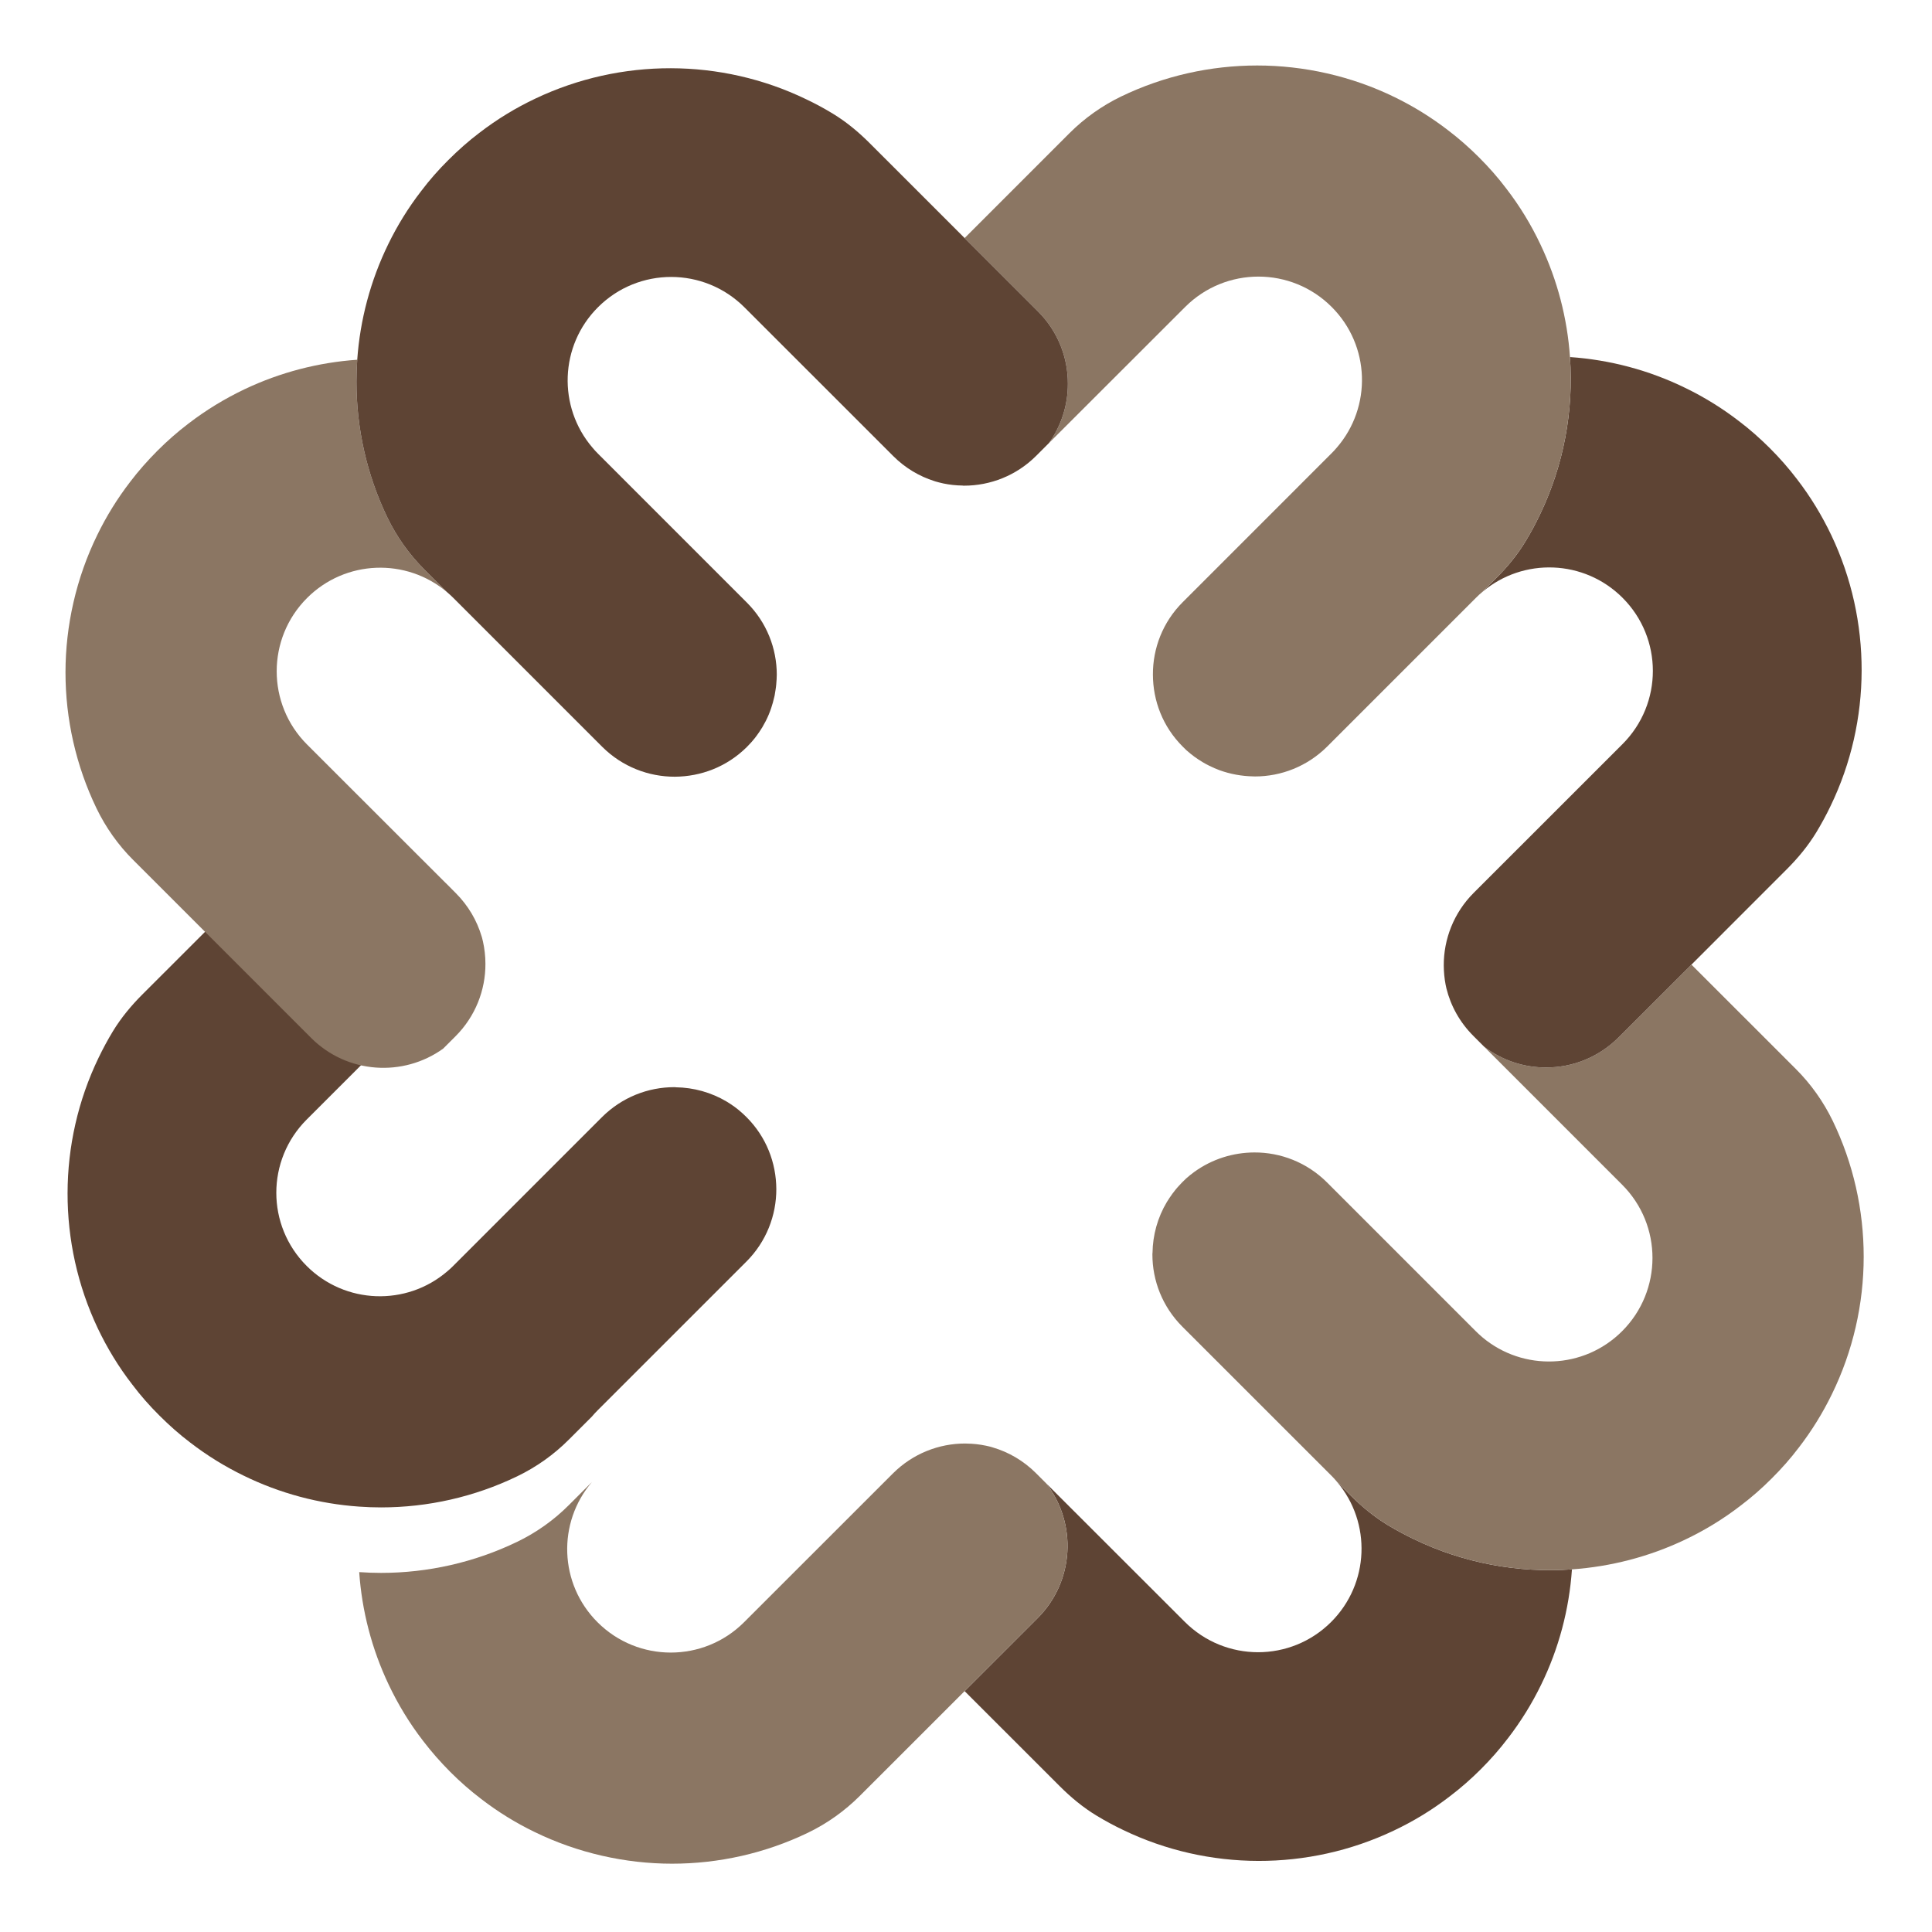
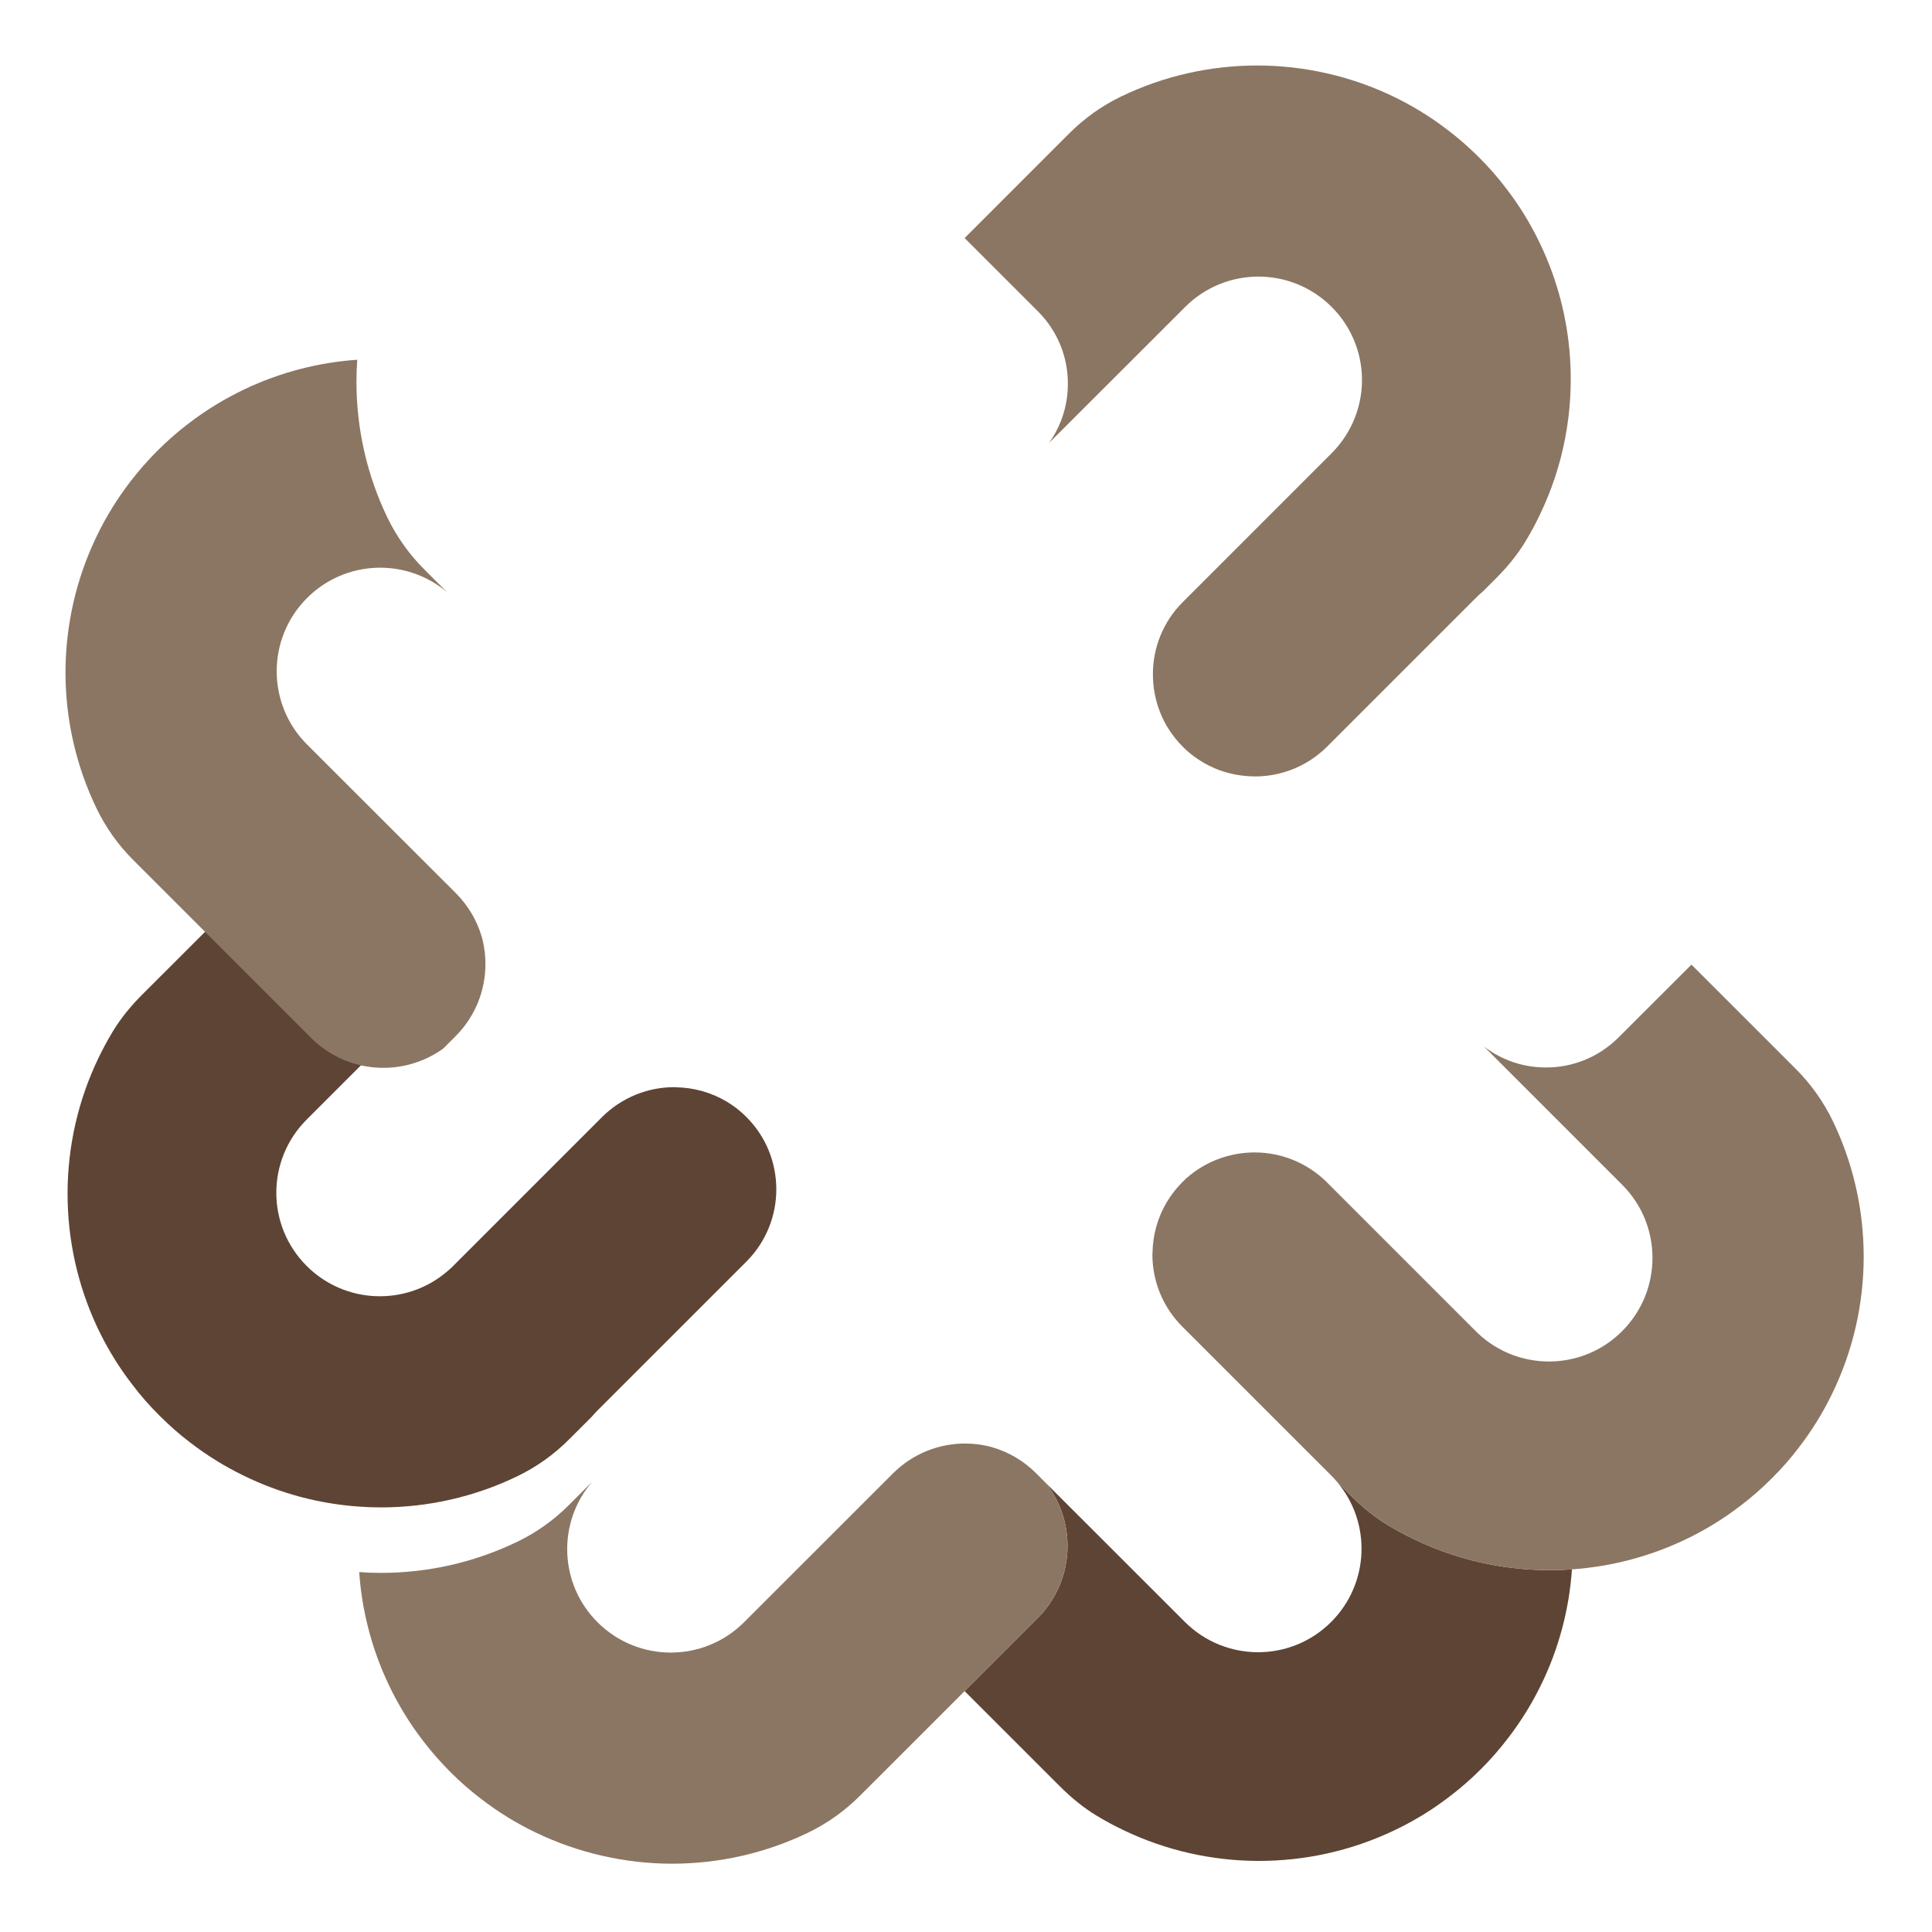
<svg xmlns="http://www.w3.org/2000/svg" width="118" height="118" viewBox="0 0 118 118" fill="none">
  <g filter="url(#filter0_d_253_3148)">
    <path fill-rule="evenodd" clip-rule="evenodd" d="M96.009 91.852C95.841 94.283 95.211 96.689 94.115 98.921C93.565 100.049 92.891 101.141 92.102 102.165C91.6 102.826 91.046 103.456 90.448 104.054C89.85 104.651 89.22 105.205 88.558 105.707C87.47 106.548 86.318 107.245 85.118 107.811C79.904 110.286 73.797 110.278 68.595 107.767C68.04 107.504 67.498 107.21 66.972 106.891C66.147 106.393 65.402 105.771 64.72 105.09L58.916 99.288L63.373 94.832C65.625 92.581 65.792 89.05 63.903 86.604L72.362 95.056C74.837 97.53 78.835 97.53 81.303 95.064C83.647 92.721 83.771 88.999 81.666 86.512L82.487 87.333C83.169 88.014 83.918 88.632 84.739 89.134C85.269 89.453 85.808 89.744 86.366 90.011C89.391 91.473 92.724 92.083 96.009 91.852Z" fill="#5E4434" />
  </g>
  <g filter="url(#filter1_d_253_3148)">
    <path fill-rule="evenodd" clip-rule="evenodd" d="M113.828 72.752C113.828 75.633 113.178 78.514 111.882 81.16C111.332 82.288 110.662 83.38 109.869 84.408C109.371 85.066 108.817 85.695 108.215 86.293C107.617 86.894 106.987 87.448 106.325 87.947C105.241 88.787 104.085 89.485 102.889 90.051C100.705 91.087 98.373 91.684 96.009 91.852C92.724 92.083 89.391 91.473 86.366 90.011C85.808 89.744 85.269 89.453 84.739 89.134C83.918 88.632 83.169 88.014 82.487 87.333L81.666 86.512C81.554 86.373 81.431 86.241 81.303 86.114L72.218 77.032C70.994 75.809 70.385 74.211 70.385 72.621C70.385 72.581 70.385 72.545 70.392 72.513C70.408 71.437 70.699 70.365 71.269 69.413C71.321 69.329 71.377 69.242 71.433 69.158C71.489 69.074 71.549 68.99 71.608 68.907C71.66 68.835 71.712 68.767 71.768 68.7C71.824 68.632 71.879 68.56 71.939 68.496C72.023 68.401 72.111 68.305 72.202 68.213C72.282 68.134 72.366 68.054 72.449 67.974C72.609 67.831 72.772 67.699 72.944 67.576C74.036 66.787 75.32 66.392 76.611 66.388C78.21 66.38 79.82 66.994 81.044 68.213L90.129 77.299C90.256 77.426 90.388 77.546 90.523 77.662C90.528 77.665 90.535 77.669 90.54 77.677C93.027 79.766 96.738 79.642 99.074 77.303C101.542 74.836 101.55 70.831 99.074 68.357L90.639 59.921C91.755 60.774 93.091 61.204 94.426 61.196C96.025 61.204 97.623 60.59 98.847 59.371L103.308 54.916L109.686 61.292C110.607 62.212 111.364 63.28 111.934 64.452C113.198 67.066 113.828 69.911 113.828 72.752Z" fill="#8B7663" />
  </g>
  <g filter="url(#filter2_d_253_3148)">
-     <path fill-rule="evenodd" clip-rule="evenodd" d="M111.81 45.217C111.547 45.77 111.252 46.308 110.933 46.838C110.431 47.663 109.813 48.408 109.132 49.09L103.308 54.916L98.847 59.371C97.623 60.59 96.025 61.204 94.426 61.196C93.091 61.204 91.755 60.774 90.639 59.921L89.989 59.271C89.156 58.438 88.606 57.434 88.343 56.37C88.327 56.299 88.311 56.227 88.295 56.151C88.219 55.761 88.183 55.362 88.18 54.964C88.175 53.366 88.785 51.756 90.009 50.532L99.094 41.451C101.57 38.976 101.57 34.979 99.098 32.509C96.758 30.17 93.035 30.042 90.547 32.146L91.368 31.325C92.05 30.644 92.668 29.899 93.166 29.074C93.489 28.548 93.78 28.006 94.043 27.452C95.506 24.427 96.12 21.096 95.889 17.808C98.321 17.976 100.724 18.609 102.957 19.705C104.089 20.255 105.181 20.929 106.206 21.718C106.867 22.216 107.493 22.774 108.095 23.371C108.693 23.969 109.247 24.599 109.75 25.26C110.587 26.344 111.284 27.5 111.854 28.695C114.33 33.911 114.322 40.012 111.81 45.217Z" fill="#5E4434" />
-   </g>
+     </g>
  <g filter="url(#filter3_d_253_3148)">
    <path fill-rule="evenodd" clip-rule="evenodd" d="M94.043 27.452C93.78 28.006 93.489 28.548 93.166 29.074C92.668 29.899 92.05 30.644 91.369 31.325L90.547 32.146C90.408 32.258 90.276 32.381 90.149 32.509L81.064 41.594C79.84 42.814 78.242 43.423 76.651 43.423C76.611 43.423 76.575 43.423 76.543 43.419C75.842 43.407 75.14 43.28 74.471 43.037C74.466 43.033 74.463 43.033 74.463 43.033C74.367 42.997 74.271 42.957 74.175 42.917C74.056 42.865 73.936 42.81 73.817 42.75C73.813 42.746 73.809 42.746 73.805 42.742C73.681 42.682 73.562 42.614 73.442 42.543C73.354 42.491 73.267 42.435 73.183 42.379C73.023 42.276 72.868 42.16 72.716 42.037C72.633 41.965 72.549 41.893 72.465 41.825C72.39 41.75 72.314 41.678 72.242 41.606C71.018 40.387 70.42 38.801 70.416 37.203C70.408 35.601 71.018 33.991 72.242 32.772L81.327 23.686C81.439 23.575 81.546 23.459 81.646 23.34C83.799 20.853 83.691 17.103 81.335 14.748C78.867 12.277 74.861 12.274 72.386 14.748L64.07 23.057C64.84 21.973 65.226 20.706 65.222 19.434C65.226 17.836 64.616 16.238 63.396 15.019L58.916 10.54L65.318 4.136C66.239 3.216 67.307 2.459 68.475 1.893C71.094 0.63 73.94 0 76.787 0C79.633 0 82.551 0.646 85.194 1.941C86.322 2.491 87.414 3.164 88.439 3.953C89.1 4.455 89.73 5.009 90.328 5.607C90.926 6.204 91.484 6.834 91.983 7.496C92.824 8.583 93.521 9.735 94.087 10.934C95.124 13.114 95.726 15.449 95.889 17.808C96.12 21.096 95.506 24.427 94.043 27.452Z" fill="#8B7663" />
  </g>
  <g filter="url(#filter4_d_253_3148)">
    <path fill-rule="evenodd" clip-rule="evenodd" d="M63.373 94.832L52.51 105.691C51.589 106.608 50.525 107.369 49.352 107.935C46.733 109.198 43.891 109.828 41.045 109.828C38.199 109.828 35.281 109.178 32.634 107.883C31.506 107.337 30.413 106.664 29.389 105.875C28.727 105.373 28.097 104.819 27.499 104.221C26.901 103.619 26.347 102.99 25.845 102.332C25.004 101.244 24.31 100.093 23.74 98.893C22.704 96.713 22.102 94.378 21.939 92.019C22.385 92.051 22.827 92.067 23.274 92.067C26.12 92.067 28.966 91.433 31.585 90.17C32.757 89.604 33.826 88.847 34.743 87.927L36.158 86.512C34.029 88.999 34.145 92.732 36.493 95.079C38.964 97.55 42.97 97.554 45.446 95.079L53.765 86.763L54.531 85.998C55.755 84.775 57.353 84.165 58.944 84.165C58.983 84.165 59.019 84.165 59.051 84.169C59.438 84.173 59.829 84.217 60.207 84.296C60.271 84.308 60.331 84.32 60.387 84.336C60.47 84.356 60.554 84.376 60.634 84.404C61.599 84.687 62.511 85.213 63.273 85.974L63.903 86.604C65.792 89.05 65.625 92.581 63.373 94.832Z" fill="#8B7663" />
  </g>
  <path fill-rule="evenodd" clip-rule="evenodd" d="M47.415 72.625C47.419 74.223 46.809 75.833 45.585 77.056L36.501 86.138C36.381 86.257 36.265 86.385 36.158 86.512L34.743 87.927C33.826 88.847 32.757 89.604 31.585 90.17C28.966 91.433 26.12 92.067 23.274 92.067C22.827 92.067 22.385 92.051 21.939 92.019C19.511 91.852 17.103 91.218 14.871 90.122C13.743 89.573 12.646 88.899 11.622 88.11C10.964 87.612 10.334 87.054 9.736 86.456C9.134 85.859 8.58 85.229 8.082 84.567C7.241 83.484 6.543 82.328 5.973 81.132C3.502 75.916 3.506 69.815 6.017 64.611C6.284 64.057 6.575 63.515 6.894 62.989C7.396 62.164 8.014 61.419 8.696 60.738L14.524 54.912L19 59.391C21.201 61.59 24.625 61.802 27.065 60.048L18.733 68.377C16.258 70.851 16.258 74.848 18.73 77.319C21.077 79.666 24.821 79.786 27.308 77.658C27.436 77.554 27.559 77.439 27.679 77.319L36.764 68.233C37.987 67.014 39.586 66.4 41.181 66.4C41.216 66.4 41.252 66.4 41.284 66.408C42.361 66.424 43.433 66.715 44.389 67.285C44.473 67.337 44.561 67.392 44.645 67.448C44.804 67.552 44.96 67.668 45.111 67.791C45.275 67.927 45.434 68.07 45.585 68.221C46.809 69.441 47.407 71.027 47.415 72.625Z" fill="#5E4434" />
  <g filter="url(#filter5_d_253_3148)">
    <path fill-rule="evenodd" clip-rule="evenodd" d="M29.648 54.864C29.656 56.462 29.042 58.072 27.822 59.291L27.065 60.048C24.625 61.802 21.201 61.59 19.001 59.391L14.524 54.912L8.142 48.532C7.221 47.615 6.464 46.547 5.897 45.376C4.634 42.758 4 39.913 4 37.068C4 34.222 4.65 31.309 5.945 28.667C6.495 27.536 7.169 26.444 7.958 25.42C8.457 24.762 9.015 24.133 9.613 23.531C10.211 22.933 10.841 22.379 11.502 21.877C12.587 21.04 13.743 20.343 14.938 19.773C17.119 18.737 19.459 18.135 21.819 17.972C21.787 18.418 21.771 18.869 21.771 19.315C21.771 22.16 22.401 25.001 23.665 27.619C24.231 28.787 24.992 29.855 25.909 30.775L27.304 32.166C24.817 30.062 21.097 30.182 18.753 32.525C16.286 34.991 16.278 38.996 18.753 41.471L27.212 49.923H27.216L27.842 50.552C28.604 51.317 29.13 52.226 29.417 53.194C29.437 53.258 29.457 53.322 29.469 53.39C29.481 53.425 29.489 53.465 29.497 53.501C29.596 53.947 29.648 54.406 29.648 54.864Z" fill="#8B7663" />
  </g>
  <g filter="url(#filter6_d_253_3148)">
-     <path fill-rule="evenodd" clip-rule="evenodd" d="M65.222 19.434C65.226 20.706 64.839 21.973 64.07 23.057L63.297 23.83C62.077 25.053 60.478 25.663 58.884 25.663C58.848 25.663 58.808 25.663 58.78 25.655C58.389 25.651 57.995 25.607 57.612 25.527C57.52 25.507 57.433 25.487 57.345 25.463C57.277 25.448 57.209 25.428 57.142 25.408C57.118 25.4 57.094 25.392 57.07 25.384C56.149 25.093 55.284 24.583 54.555 23.854L45.47 14.772C42.994 12.297 38.992 12.297 36.524 14.764C34.172 17.111 34.057 20.853 36.186 23.34C36.289 23.467 36.405 23.59 36.524 23.71L45.609 32.796C46.833 34.015 47.443 35.613 47.443 37.207C47.443 37.243 47.443 37.283 47.439 37.31C47.439 37.434 47.431 37.554 47.419 37.673C47.419 37.713 47.415 37.753 47.411 37.793C47.403 37.9 47.387 38.008 47.371 38.115C47.355 38.239 47.335 38.359 47.312 38.478C47.303 38.51 47.295 38.546 47.288 38.578C47.264 38.689 47.236 38.801 47.204 38.913C47.176 39.02 47.14 39.132 47.104 39.239C47.013 39.514 46.901 39.781 46.769 40.04C46.702 40.168 46.634 40.291 46.562 40.415C46.502 40.51 46.446 40.602 46.383 40.694C46.291 40.833 46.187 40.969 46.084 41.104C46.072 41.116 46.064 41.128 46.052 41.14C45.988 41.224 45.916 41.303 45.844 41.383C45.769 41.467 45.689 41.55 45.609 41.63C44.389 42.838 42.807 43.431 41.216 43.439C39.618 43.443 38.007 42.834 36.783 41.614L27.699 32.529C27.571 32.401 27.44 32.282 27.304 32.166L25.909 30.775C24.992 29.855 24.231 28.787 23.665 27.619C22.401 25.001 21.771 22.16 21.771 19.315C21.771 18.868 21.787 18.418 21.819 17.972C21.99 15.541 22.624 13.142 23.716 10.907C24.266 9.779 24.936 8.687 25.729 7.663C26.228 7.001 26.782 6.372 27.384 5.774C27.982 5.176 28.612 4.618 29.269 4.12C30.358 3.28 31.51 2.582 32.709 2.016C37.924 -0.458 44.031 -0.454 49.233 2.06C49.787 2.323 50.329 2.614 50.859 2.937C51.681 3.435 52.426 4.053 53.108 4.734L63.396 15.019C64.616 16.238 65.226 17.836 65.222 19.434Z" fill="#5E4434" />
-   </g>
+     </g>
  <defs>
    <filter id="filter0_d_253_3148" x="54.916" y="86.512" width="45.093" height="31.147" filterUnits="userSpaceOnUse" color-interpolation-filters="sRGB">
      <feFlood flood-opacity="0" result="BackgroundImageFix" />
      <feColorMatrix in="SourceAlpha" type="matrix" values="0 0 0 0 0 0 0 0 0 0 0 0 0 0 0 0 0 0 127 0" result="hardAlpha" />
      <feOffset dy="4" />
      <feGaussianBlur stdDeviation="2" />
      <feComposite in2="hardAlpha" operator="out" />
      <feColorMatrix type="matrix" values="0 0 0 0 0 0 0 0 0 0 0 0 0 0 0 0 0 0 0.25 0" />
      <feBlend mode="normal" in2="BackgroundImageFix" result="effect1_dropShadow_253_3148" />
      <feBlend mode="normal" in="SourceGraphic" in2="effect1_dropShadow_253_3148" result="shape" />
    </filter>
    <filter id="filter1_d_253_3148" x="66.385" y="54.916" width="51.443" height="44.984" filterUnits="userSpaceOnUse" color-interpolation-filters="sRGB">
      <feFlood flood-opacity="0" result="BackgroundImageFix" />
      <feColorMatrix in="SourceAlpha" type="matrix" values="0 0 0 0 0 0 0 0 0 0 0 0 0 0 0 0 0 0 127 0" result="hardAlpha" />
      <feOffset dy="4" />
      <feGaussianBlur stdDeviation="2" />
      <feComposite in2="hardAlpha" operator="out" />
      <feColorMatrix type="matrix" values="0 0 0 0 0 0 0 0 0 0 0 0 0 0 0 0 0 0 0.25 0" />
      <feBlend mode="normal" in2="BackgroundImageFix" result="effect1_dropShadow_253_3148" />
      <feBlend mode="normal" in="SourceGraphic" in2="effect1_dropShadow_253_3148" result="shape" />
    </filter>
    <filter id="filter2_d_253_3148" x="84.179" y="17.808" width="33.523" height="51.388" filterUnits="userSpaceOnUse" color-interpolation-filters="sRGB">
      <feFlood flood-opacity="0" result="BackgroundImageFix" />
      <feColorMatrix in="SourceAlpha" type="matrix" values="0 0 0 0 0 0 0 0 0 0 0 0 0 0 0 0 0 0 127 0" result="hardAlpha" />
      <feOffset dy="4" />
      <feGaussianBlur stdDeviation="2" />
      <feComposite in2="hardAlpha" operator="out" />
      <feColorMatrix type="matrix" values="0 0 0 0 0 0 0 0 0 0 0 0 0 0 0 0 0 0 0.25 0" />
      <feBlend mode="normal" in2="BackgroundImageFix" result="effect1_dropShadow_253_3148" />
      <feBlend mode="normal" in="SourceGraphic" in2="effect1_dropShadow_253_3148" result="shape" />
    </filter>
    <filter id="filter3_d_253_3148" x="54.916" y="0" width="45.021" height="51.423" filterUnits="userSpaceOnUse" color-interpolation-filters="sRGB">
      <feFlood flood-opacity="0" result="BackgroundImageFix" />
      <feColorMatrix in="SourceAlpha" type="matrix" values="0 0 0 0 0 0 0 0 0 0 0 0 0 0 0 0 0 0 127 0" result="hardAlpha" />
      <feOffset dy="4" />
      <feGaussianBlur stdDeviation="2" />
      <feComposite in2="hardAlpha" operator="out" />
      <feColorMatrix type="matrix" values="0 0 0 0 0 0 0 0 0 0 0 0 0 0 0 0 0 0 0.25 0" />
      <feBlend mode="normal" in2="BackgroundImageFix" result="effect1_dropShadow_253_3148" />
      <feBlend mode="normal" in="SourceGraphic" in2="effect1_dropShadow_253_3148" result="shape" />
    </filter>
    <filter id="filter4_d_253_3148" x="17.939" y="84.165" width="51.263" height="33.663" filterUnits="userSpaceOnUse" color-interpolation-filters="sRGB">
      <feFlood flood-opacity="0" result="BackgroundImageFix" />
      <feColorMatrix in="SourceAlpha" type="matrix" values="0 0 0 0 0 0 0 0 0 0 0 0 0 0 0 0 0 0 127 0" result="hardAlpha" />
      <feOffset dy="4" />
      <feGaussianBlur stdDeviation="2" />
      <feComposite in2="hardAlpha" operator="out" />
      <feColorMatrix type="matrix" values="0 0 0 0 0 0 0 0 0 0 0 0 0 0 0 0 0 0 0.25 0" />
      <feBlend mode="normal" in2="BackgroundImageFix" result="effect1_dropShadow_253_3148" />
      <feBlend mode="normal" in="SourceGraphic" in2="effect1_dropShadow_253_3148" result="shape" />
    </filter>
    <filter id="filter5_d_253_3148" x="0" y="17.972" width="33.648" height="51.248" filterUnits="userSpaceOnUse" color-interpolation-filters="sRGB">
      <feFlood flood-opacity="0" result="BackgroundImageFix" />
      <feColorMatrix in="SourceAlpha" type="matrix" values="0 0 0 0 0 0 0 0 0 0 0 0 0 0 0 0 0 0 127 0" result="hardAlpha" />
      <feOffset dy="4" />
      <feGaussianBlur stdDeviation="2" />
      <feComposite in2="hardAlpha" operator="out" />
      <feColorMatrix type="matrix" values="0 0 0 0 0 0 0 0 0 0 0 0 0 0 0 0 0 0 0.25 0" />
      <feBlend mode="normal" in2="BackgroundImageFix" result="effect1_dropShadow_253_3148" />
      <feBlend mode="normal" in="SourceGraphic" in2="effect1_dropShadow_253_3148" result="shape" />
    </filter>
    <filter id="filter6_d_253_3148" x="17.771" y="0.167" width="51.451" height="51.272" filterUnits="userSpaceOnUse" color-interpolation-filters="sRGB">
      <feFlood flood-opacity="0" result="BackgroundImageFix" />
      <feColorMatrix in="SourceAlpha" type="matrix" values="0 0 0 0 0 0 0 0 0 0 0 0 0 0 0 0 0 0 127 0" result="hardAlpha" />
      <feOffset dy="4" />
      <feGaussianBlur stdDeviation="2" />
      <feComposite in2="hardAlpha" operator="out" />
      <feColorMatrix type="matrix" values="0 0 0 0 0 0 0 0 0 0 0 0 0 0 0 0 0 0 0.25 0" />
      <feBlend mode="normal" in2="BackgroundImageFix" result="effect1_dropShadow_253_3148" />
      <feBlend mode="normal" in="SourceGraphic" in2="effect1_dropShadow_253_3148" result="shape" />
    </filter>
  </defs>
</svg>